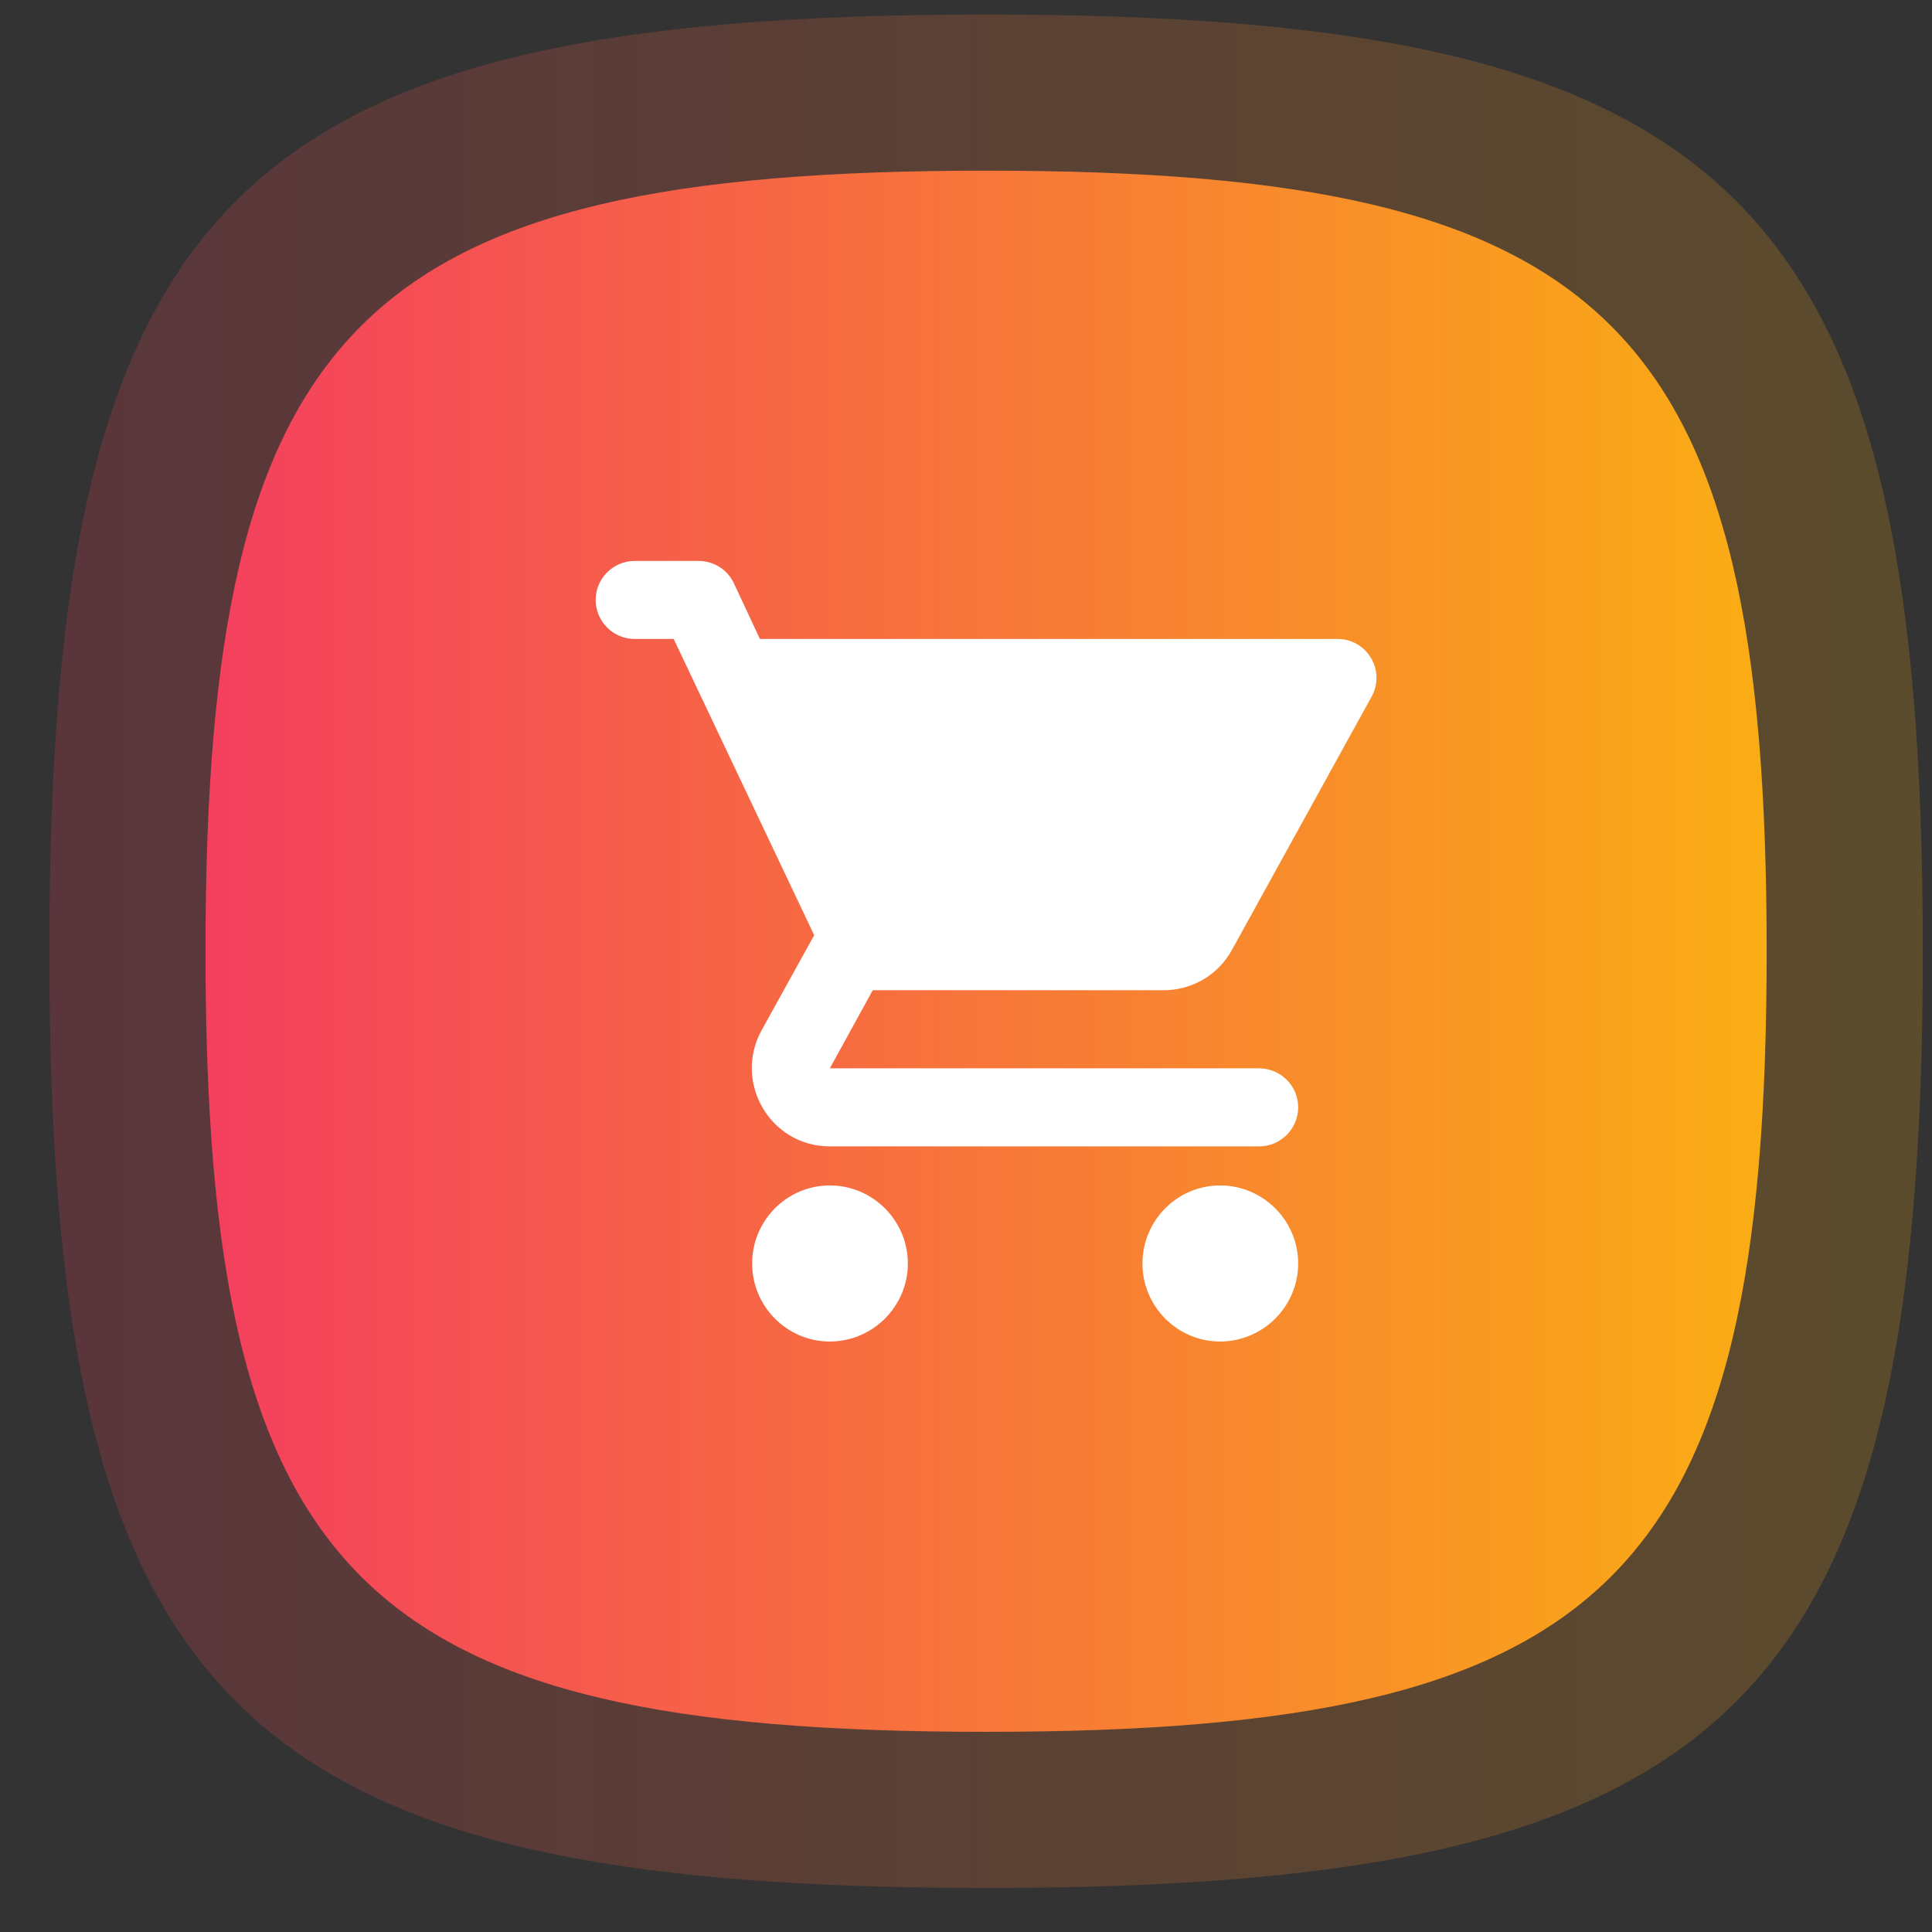
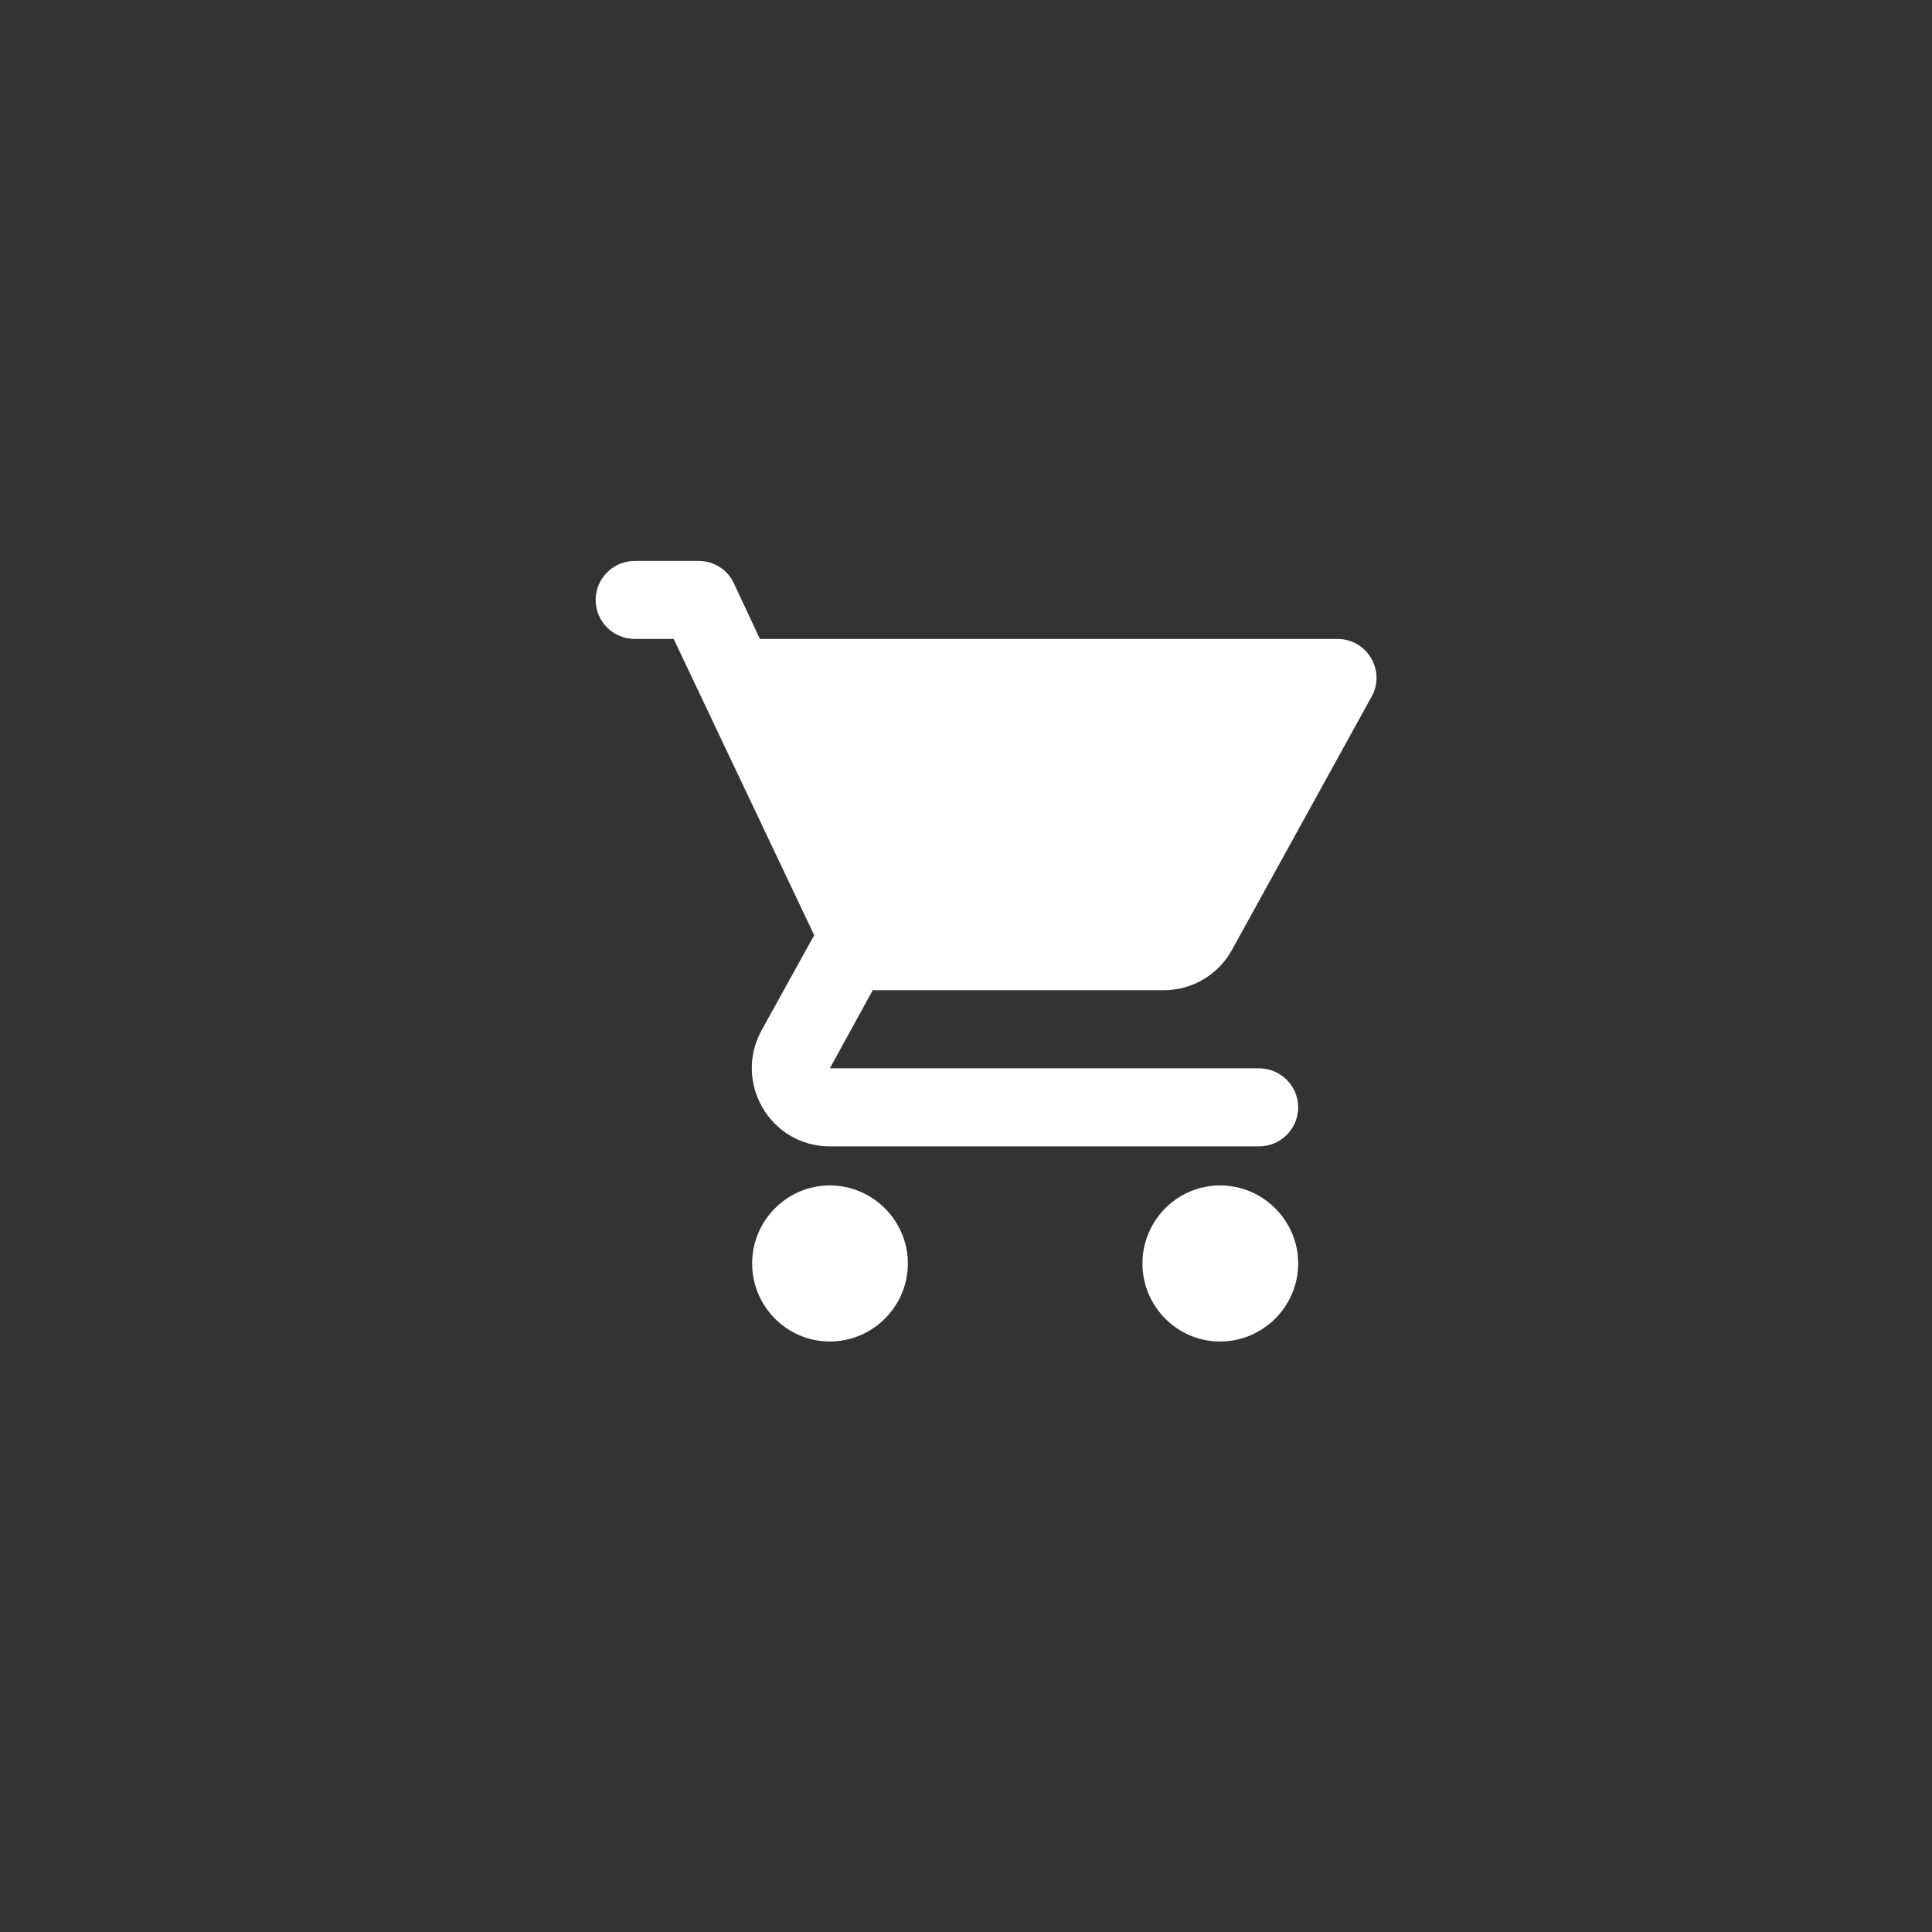
<svg xmlns="http://www.w3.org/2000/svg" width="33" height="33" viewBox="0 0 33 33" fill="none">
  <rect x="0" y="0" width="33" height="33" fill="#333333" stroke="none" />
-   <path opacity="0.2" d="M32.843 16.248C32.843 29.084 29.679 32.248 16.843 32.248C4.006 32.248 0.843 29.084 0.843 16.248C0.843 3.411 4.006 0.248 16.843 0.248C29.679 0.248 32.843 3.411 32.843 16.248Z" fill="url(#paint0_linear_5786_8036)" />
-   <path d="M30.176 16.248C30.176 26.945 27.54 29.581 16.843 29.581C6.146 29.581 3.51 26.945 3.51 16.248C3.51 5.551 6.146 2.915 16.843 2.915C27.54 2.915 30.176 5.551 30.176 16.248Z" fill="url(#paint1_linear_5786_8036)" />
  <path d="M14.174 20.248C13.441 20.248 12.847 20.848 12.847 21.581C12.847 22.314 13.441 22.914 14.174 22.914C14.907 22.914 15.507 22.314 15.507 21.581C15.507 20.848 14.907 20.248 14.174 20.248ZM10.174 10.248C10.174 10.614 10.474 10.914 10.841 10.914H11.507L13.907 15.974L13.007 17.601C12.521 18.494 13.161 19.581 14.174 19.581H21.507C21.874 19.581 22.174 19.281 22.174 18.914C22.174 18.548 21.874 18.248 21.507 18.248H14.174L14.907 16.914H19.874C20.374 16.914 20.814 16.641 21.041 16.228L23.427 11.901C23.674 11.461 23.354 10.914 22.847 10.914H12.98L12.534 9.961C12.427 9.728 12.187 9.581 11.934 9.581H10.841C10.474 9.581 10.174 9.881 10.174 10.248ZM20.84 20.248C20.107 20.248 19.514 20.848 19.514 21.581C19.514 22.314 20.107 22.914 20.84 22.914C21.574 22.914 22.174 22.314 22.174 21.581C22.174 20.848 21.574 20.248 20.84 20.248Z" fill="white" />
  <defs>
    <linearGradient id="paint0_linear_5786_8036" x1="32.843" y1="16.248" x2="0.843" y2="16.248" gradientUnits="userSpaceOnUse">
      <stop stop-color="#FAAD14" />
      <stop offset="1" stop-color="#F43F5E" />
    </linearGradient>
    <linearGradient id="paint1_linear_5786_8036" x1="30.176" y1="16.248" x2="3.51" y2="16.248" gradientUnits="userSpaceOnUse">
      <stop stop-color="#FAAD14" />
      <stop offset="1" stop-color="#F43F5E" />
    </linearGradient>
  </defs>
</svg>